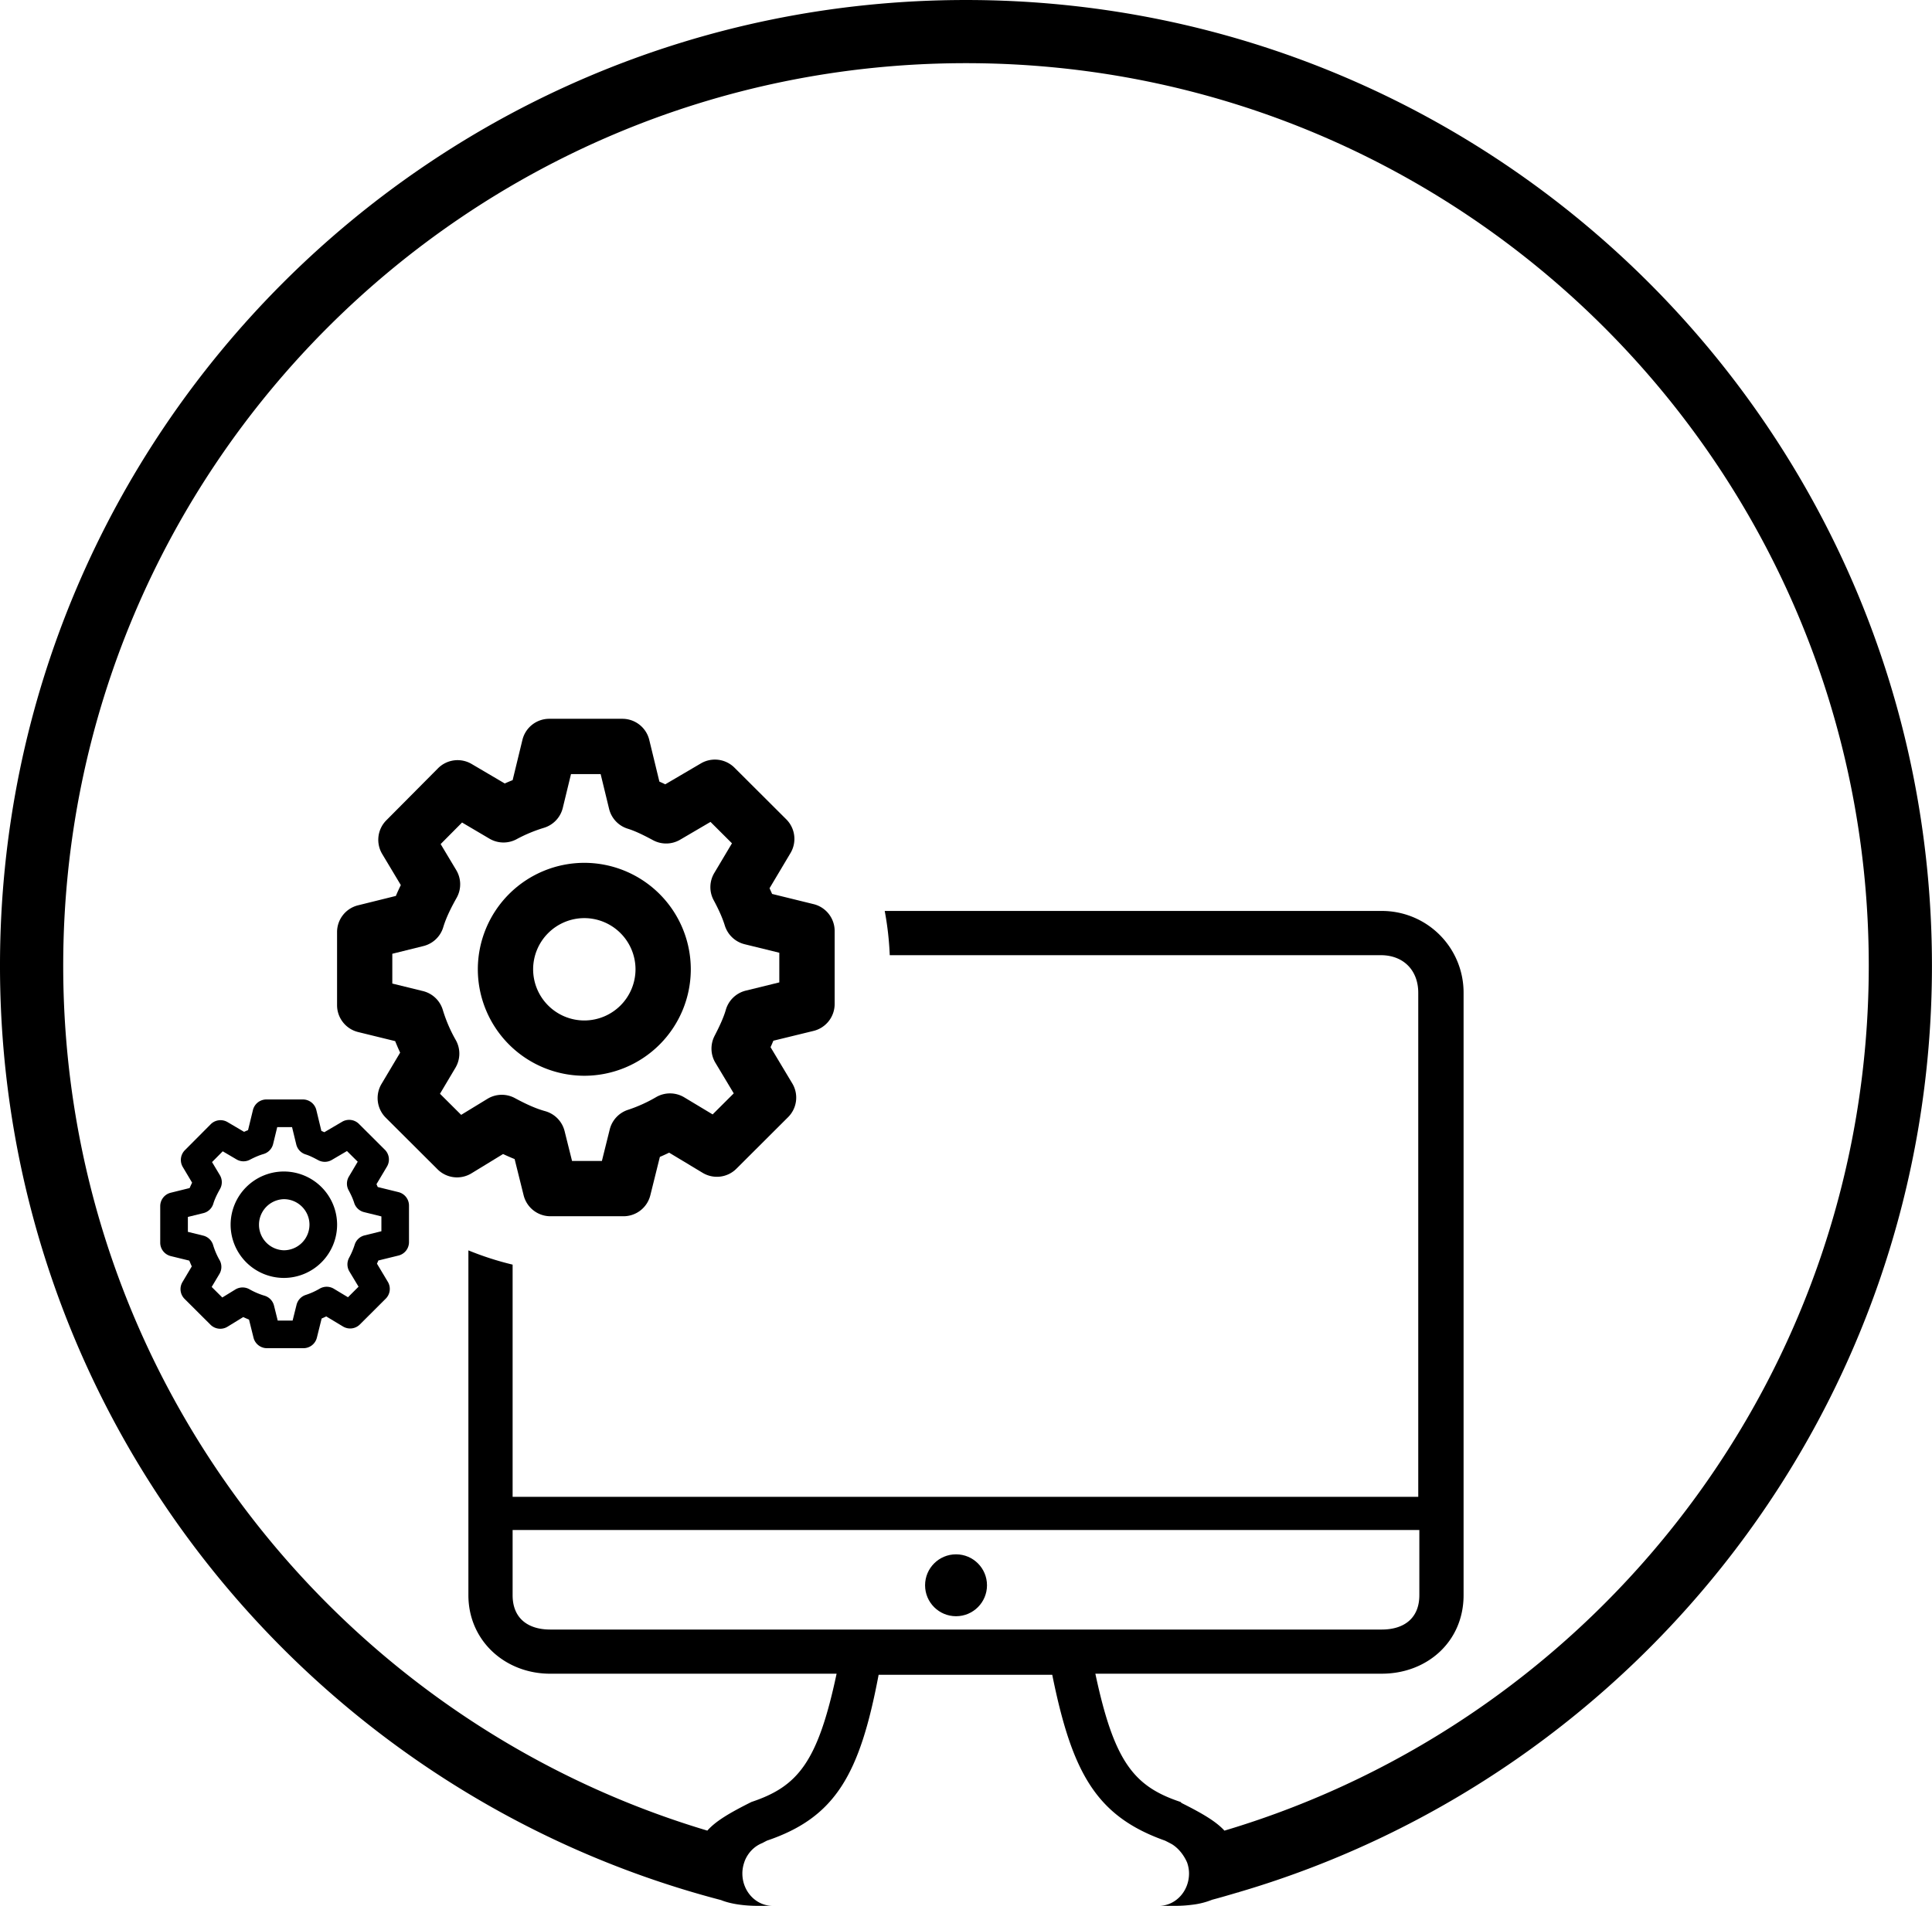
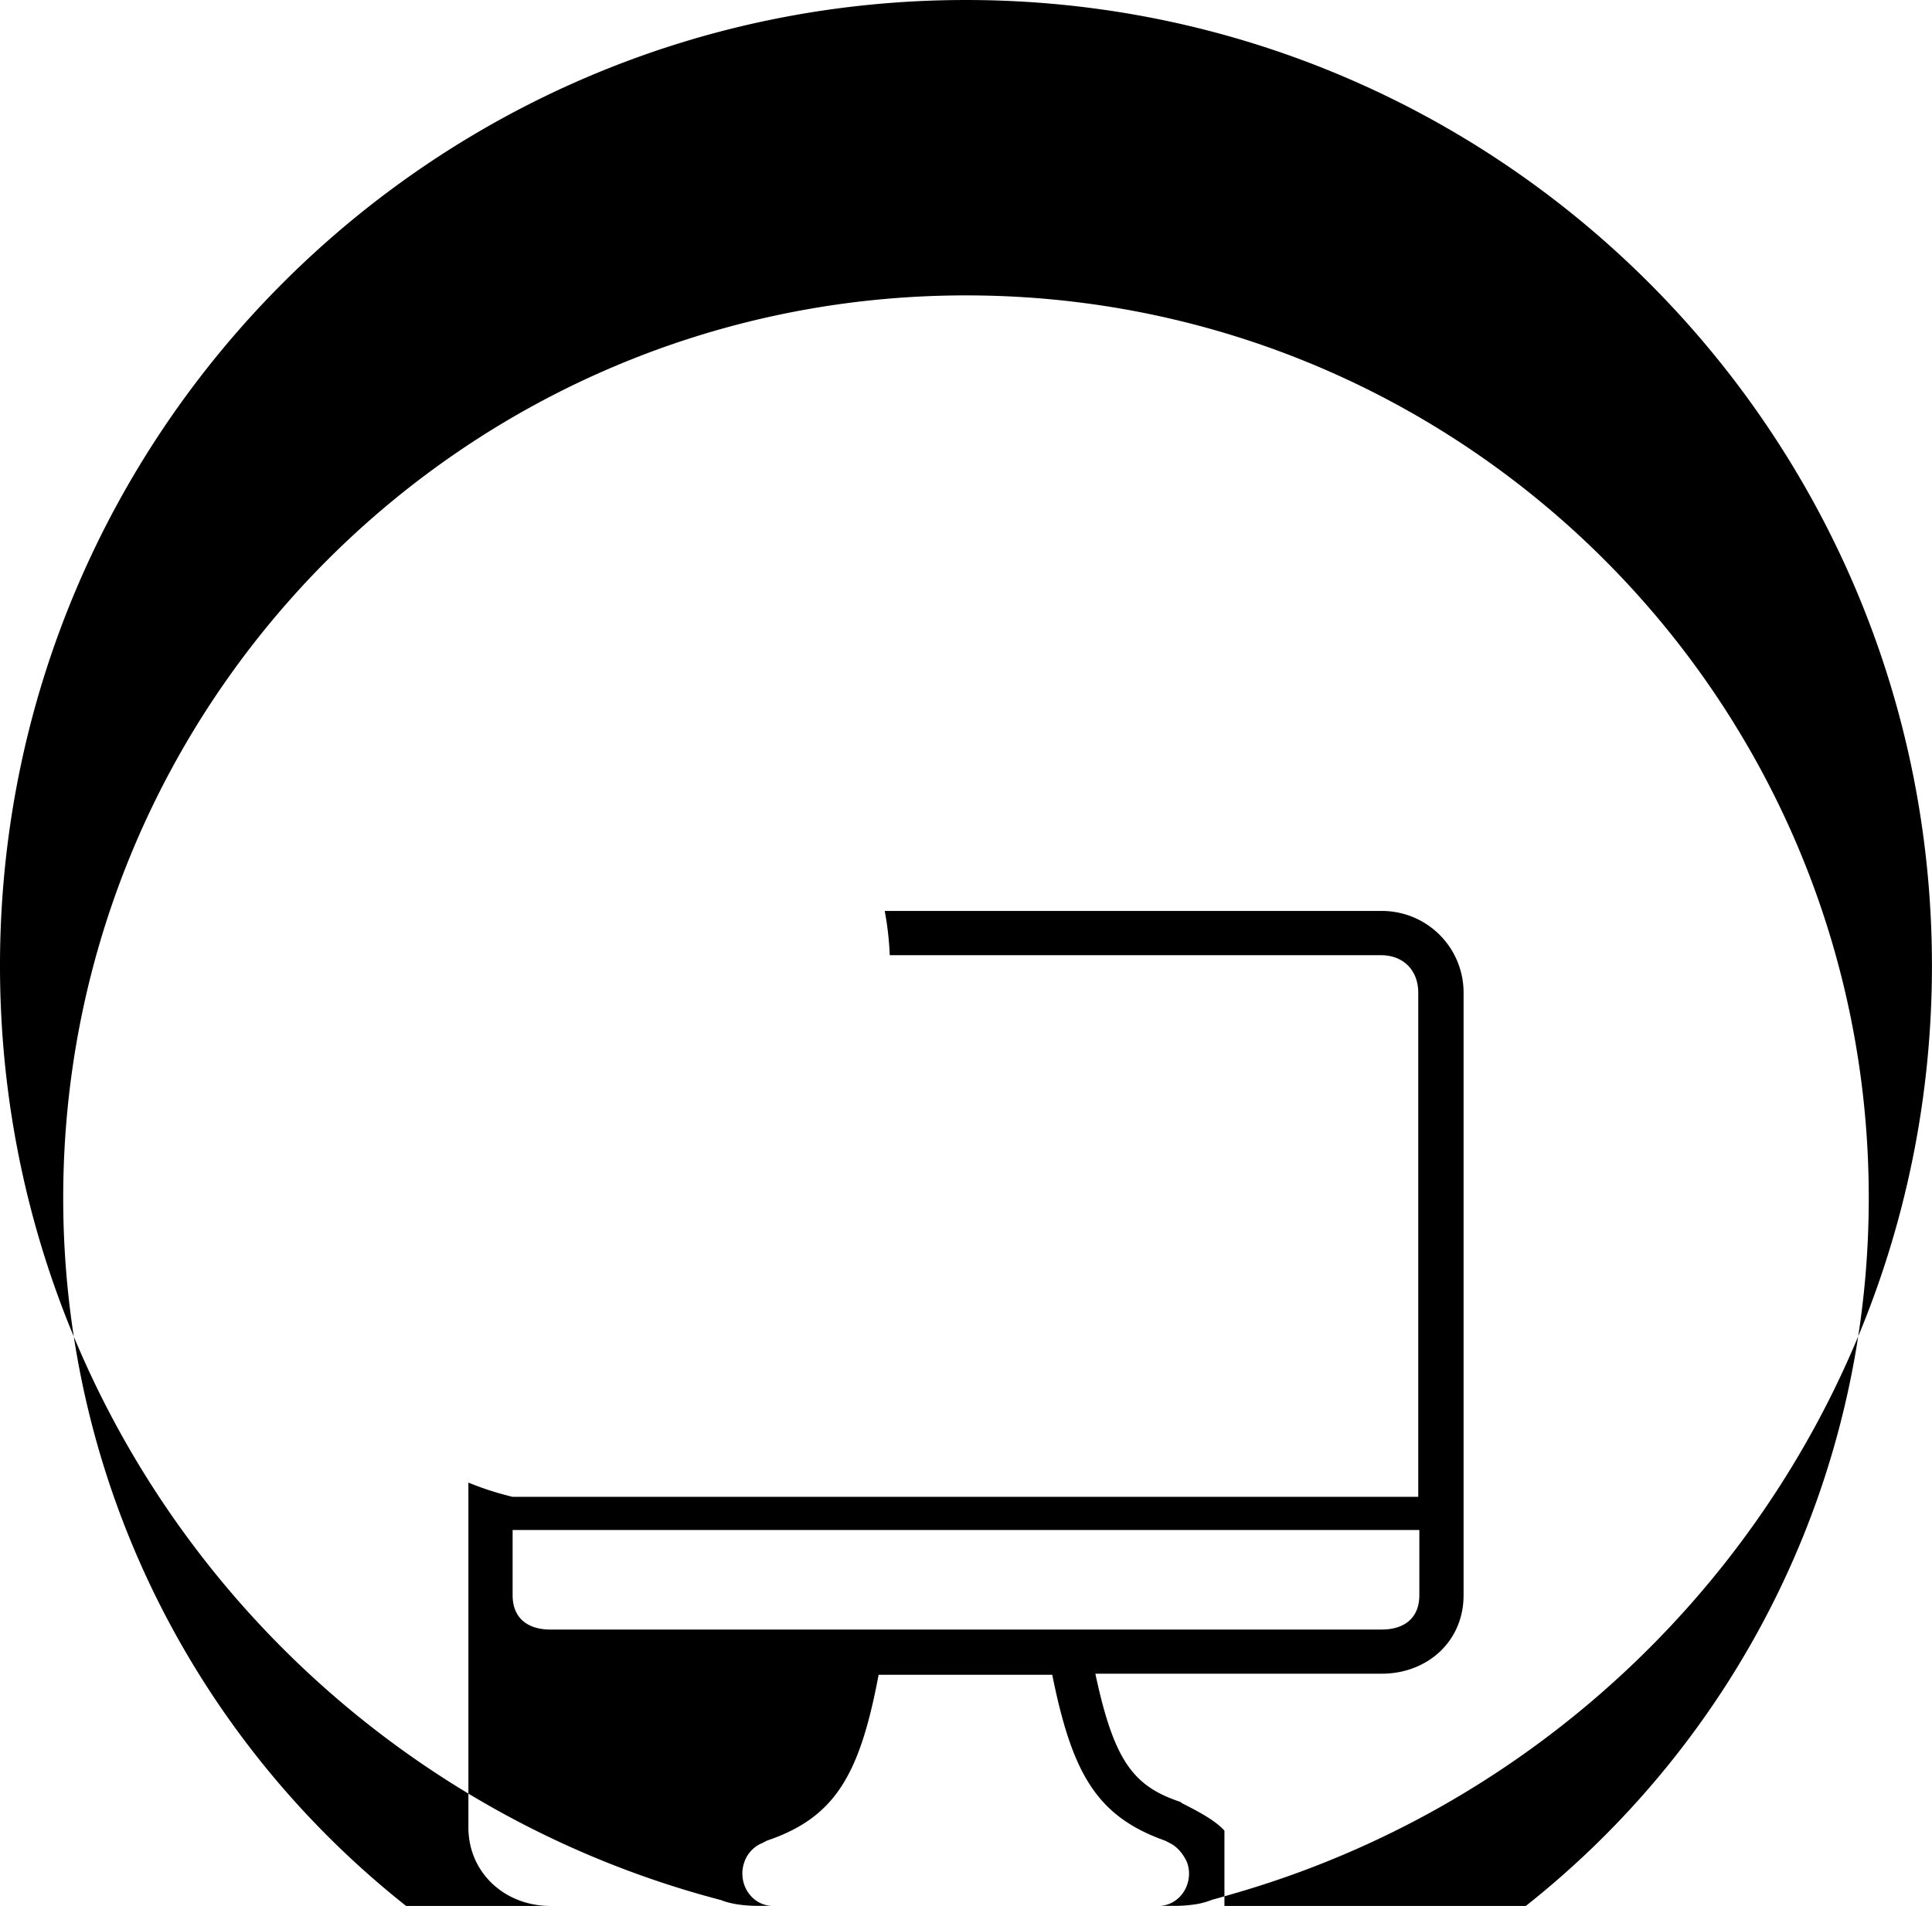
<svg xmlns="http://www.w3.org/2000/svg" data-v-423bf9ae="" viewBox="0 0 60.805 60" class="icon">
  <g data-v-423bf9ae="" id="959e90e5-3c4c-4cba-a11f-d4fc6d7d06ed" transform="matrix(0.612,0,0,0.612,-0.207,-0.703)" stroke="none" fill="black">
-     <path d="M30.388 45.532a5.482 5.482 0 0 0-5.477 5.477 5.482 5.482 0 0 0 5.477 5.476 5.48 5.48 0 0 0 5.475-5.476 5.48 5.48 0 0 0-5.475-5.477zm0 8.109a2.636 2.636 0 0 1-2.633-2.632 2.636 2.636 0 0 1 2.633-2.633 2.636 2.636 0 0 1 2.632 2.633 2.636 2.636 0 0 1-2.632 2.632z" />
-     <path d="M42.179 47.657l-2.135-.525a17.005 17.005 0 0 0-.131-.293l1.078-1.811a1.422 1.422 0 0 0-.217-1.733l-2.665-2.658a1.425 1.425 0 0 0-1.724-.221l-1.835 1.077a9.258 9.258 0 0 0-.302-.139l-.521-2.146a1.423 1.423 0 0 0-1.382-1.085h-3.759a1.42 1.42 0 0 0-1.382 1.085l-.503 2.071a7.639 7.639 0 0 0-.405.171l-1.704-1.003a1.421 1.421 0 0 0-1.73.223l-2.657 2.675a1.422 1.422 0 0 0-.212 1.732l.958 1.6a9.06 9.06 0 0 0-.255.558l-1.944.482a1.418 1.418 0 0 0-1.08 1.378v3.759c0 .654.447 1.225 1.082 1.382l1.906.467c.078.194.163.393.256.592l-.959 1.611a1.424 1.424 0 0 0 .218 1.734l2.664 2.657a1.42 1.42 0 0 0 1.746.206l1.624-.992c.187.087.385.176.594.259l.463 1.862a1.42 1.42 0 0 0 1.379 1.079h3.758c.654 0 1.222-.445 1.38-1.082l.49-1.971c.158-.067.315-.139.477-.217l1.722 1.037c.561.337 1.276.25 1.737-.212l2.659-2.653c.461-.46.55-1.177.213-1.736l-1.116-1.862c.05-.109.098-.22.145-.333l2.068-.505a1.425 1.425 0 0 0 1.083-1.381v-3.76c0-.652-.448-1.223-1.082-1.379zm-1.762 4.025l-1.725.424a1.42 1.42 0 0 0-1.028.988c-.131.453-.368.93-.581 1.345-.223.437-.207.96.047 1.381l.942 1.57-1.086 1.083-1.458-.877a1.425 1.425 0 0 0-1.435-.02 7.52 7.52 0 0 1-1.446.657 1.42 1.42 0 0 0-.953 1.014l-.403 1.621h-1.535l-.383-1.536a1.424 1.424 0 0 0-1-1.027c-.445-.123-.924-.329-1.555-.67a1.416 1.416 0 0 0-1.416.039l-1.348.822-1.089-1.085.795-1.338c.259-.436.267-.974.022-1.415a7.521 7.521 0 0 1-.668-1.546 1.417 1.417 0 0 0-1.025-.983l-1.576-.387V50.21l1.599-.397a1.42 1.42 0 0 0 1.021-.97c.162-.542.453-1.092.688-1.511a1.42 1.42 0 0 0-.02-1.426l-.802-1.339 1.101-1.109 1.409.831c.425.25.948.263 1.383.034a7.633 7.633 0 0 1 1.401-.587c.49-.142.866-.534.987-1.03l.422-1.738h1.525l.434 1.787c.118.485.482.874.958 1.021.424.131.878.365 1.306.594.437.233.961.223 1.389-.027l1.562-.916 1.104 1.101-.91 1.528c-.255.43-.267.961-.029 1.4.27.502.452.917.573 1.305.149.476.535.838 1.017.958l1.784.438v1.525zM14.936 61.41a2.74 2.74 0 0 0-2.738 2.736 2.741 2.741 0 0 0 2.738 2.738 2.741 2.741 0 0 0 2.738-2.738 2.74 2.74 0 0 0-2.738-2.736zm0 4.052a1.315 1.315 0 0 1 0-2.629c.725 0 1.317.588 1.317 1.314a1.32 1.32 0 0 1-1.317 1.315z" />
-     <path d="M20.832 62.471l-1.068-.263a8.398 8.398 0 0 0-.065-.146l.539-.905a.71.71 0 0 0-.109-.868l-1.332-1.328a.713.713 0 0 0-.862-.111l-.918.539a2.298 2.298 0 0 0-.151-.067l-.26-1.074a.711.711 0 0 0-.69-.544h-1.879a.713.713 0 0 0-.691.544l-.252 1.035a2.693 2.693 0 0 0-.203.087l-.852-.502a.711.711 0 0 0-.864.11l-1.33 1.337a.711.711 0 0 0-.105.866l.478.803a5.55 5.55 0 0 0-.128.277l-.972.241a.71.71 0 0 0-.54.689v1.881c0 .325.223.609.542.689l.953.233c.04.097.082.196.128.297l-.479.806a.708.708 0 0 0 .109.866l1.332 1.328a.712.712 0 0 0 .873.104l.812-.498c.093.046.192.087.296.131l.232.932c.08.316.364.538.689.538h1.88c.327 0 .61-.222.689-.541l.245-.985c.078-.033.157-.07.237-.108l.862.519a.71.71 0 0 0 .868-.106l1.329-1.326a.708.708 0 0 0 .107-.868l-.558-.932c.025-.055.049-.108.072-.164l1.034-.254a.711.711 0 0 0 .541-.691v-1.88a.713.713 0 0 0-.539-.691zm-.881 2.012l-.863.213a.707.707 0 0 0-.514.492 3.88 3.88 0 0 1-.29.673.714.714 0 0 0 .022.691l.471.783-.544.543-.728-.438a.71.71 0 0 0-.717-.009 3.722 3.722 0 0 1-.723.327.716.716 0 0 0-.477.509l-.202.81h-.766l-.191-.769a.71.71 0 0 0-.501-.513 3.793 3.793 0 0 1-.777-.336.715.715 0 0 0-.708.019l-.673.413-.546-.543.399-.669a.71.71 0 0 0 .009-.709 3.693 3.693 0 0 1-.333-.773.708.708 0 0 0-.514-.49L10 64.514v-.767l.8-.197a.71.71 0 0 0 .509-.486c.081-.271.227-.545.344-.756a.707.707 0 0 0-.01-.714l-.4-.669.55-.554.706.415a.704.704 0 0 0 .69.018c.261-.137.488-.231.701-.293a.715.715 0 0 0 .494-.517l.211-.868h.762l.217.892a.714.714 0 0 0 .481.513c.211.064.438.183.652.298.219.116.481.11.694-.014l.78-.458.553.549-.454.765a.708.708 0 0 0-.015.699c.135.251.226.458.287.651a.711.711 0 0 0 .509.479l.891.22v.763z" />
-     <circle cx="49.503" cy="82.694" r="1.592" />
-     <path d="M99.69 50.825c0-27.435-22.24-49.676-49.675-49.676S.338 23.39.338 50.825c0 23.083 15.744 42.485 37.079 48.062.26.105.573.183.941.234.287.04.605.063.967.063h.745c-.859-.002-1.555-.746-1.555-1.667 0-.208.039-.404.103-.586h-.001c.053-.159.224-.554.644-.832.089-.057.184-.108.285-.147.077-.042.15-.08.234-.123 3.525-1.194 4.776-3.41 5.742-8.53h8.929c1.023 5.061 2.274 7.279 5.799 8.53.131.064.247.125.359.186.487.303.725.812.781.951.058.172.095.355.095.552 0 .921-.695 1.665-1.555 1.667h.776c.349 0 .657-.02.937-.057a3.923 3.923 0 0 0 1.03-.258c.446-.117.888-.249 1.329-.379h.032v-.009C84.642 92.431 99.69 73.39 99.69 50.825zM28.634 84.971c-1.138 0-1.934-.572-1.934-1.766v-3.354h46.629v3.354c0 1.193-.797 1.766-1.933 1.766H28.634zm34.672 10.344c-.428-.469-1.123-.88-2.202-1.42l-.057-.056c-2.389-.797-3.412-2.047-4.379-6.597h14.729c2.33 0 4.207-1.648 4.207-4.038V52.216a4.2 4.2 0 0 0-4.207-4.209H45.836c.139.742.227 1.5.258 2.275h25.245c1.193 0 1.934.797 1.934 1.934v25.929H26.7V66.2a15.549 15.549 0 0 1-2.274-.733v17.738c0 2.332 1.876 4.038 4.208 4.038h14.727c-.966 4.55-1.989 5.8-4.378 6.597-1.113.557-1.832.979-2.27 1.474-19.157-5.72-33.124-23.471-33.124-44.489 0-25.641 20.785-46.427 46.425-46.427 25.642 0 46.427 20.787 46.427 46.427-.001 21.02-13.972 38.775-33.135 44.49z" />
+     <path d="M99.69 50.825c0-27.435-22.24-49.676-49.675-49.676S.338 23.39.338 50.825c0 23.083 15.744 42.485 37.079 48.062.26.105.573.183.941.234.287.04.605.063.967.063h.745c-.859-.002-1.555-.746-1.555-1.667 0-.208.039-.404.103-.586h-.001c.053-.159.224-.554.644-.832.089-.057.184-.108.285-.147.077-.042.15-.08.234-.123 3.525-1.194 4.776-3.41 5.742-8.53h8.929c1.023 5.061 2.274 7.279 5.799 8.53.131.064.247.125.359.186.487.303.725.812.781.951.058.172.095.355.095.552 0 .921-.695 1.665-1.555 1.667h.776c.349 0 .657-.02.937-.057a3.923 3.923 0 0 0 1.03-.258c.446-.117.888-.249 1.329-.379h.032v-.009C84.642 92.431 99.69 73.39 99.69 50.825zM28.634 84.971c-1.138 0-1.934-.572-1.934-1.766v-3.354h46.629v3.354c0 1.193-.797 1.766-1.933 1.766H28.634zm34.672 10.344c-.428-.469-1.123-.88-2.202-1.42l-.057-.056c-2.389-.797-3.412-2.047-4.379-6.597h14.729c2.33 0 4.207-1.648 4.207-4.038V52.216a4.2 4.2 0 0 0-4.207-4.209H45.836c.139.742.227 1.5.258 2.275h25.245c1.193 0 1.934.797 1.934 1.934v25.929H26.7a15.549 15.549 0 0 1-2.274-.733v17.738c0 2.332 1.876 4.038 4.208 4.038h14.727c-.966 4.55-1.989 5.8-4.378 6.597-1.113.557-1.832.979-2.27 1.474-19.157-5.72-33.124-23.471-33.124-44.489 0-25.641 20.785-46.427 46.425-46.427 25.642 0 46.427 20.787 46.427 46.427-.001 21.02-13.972 38.775-33.135 44.49z" />
  </g>
</svg>